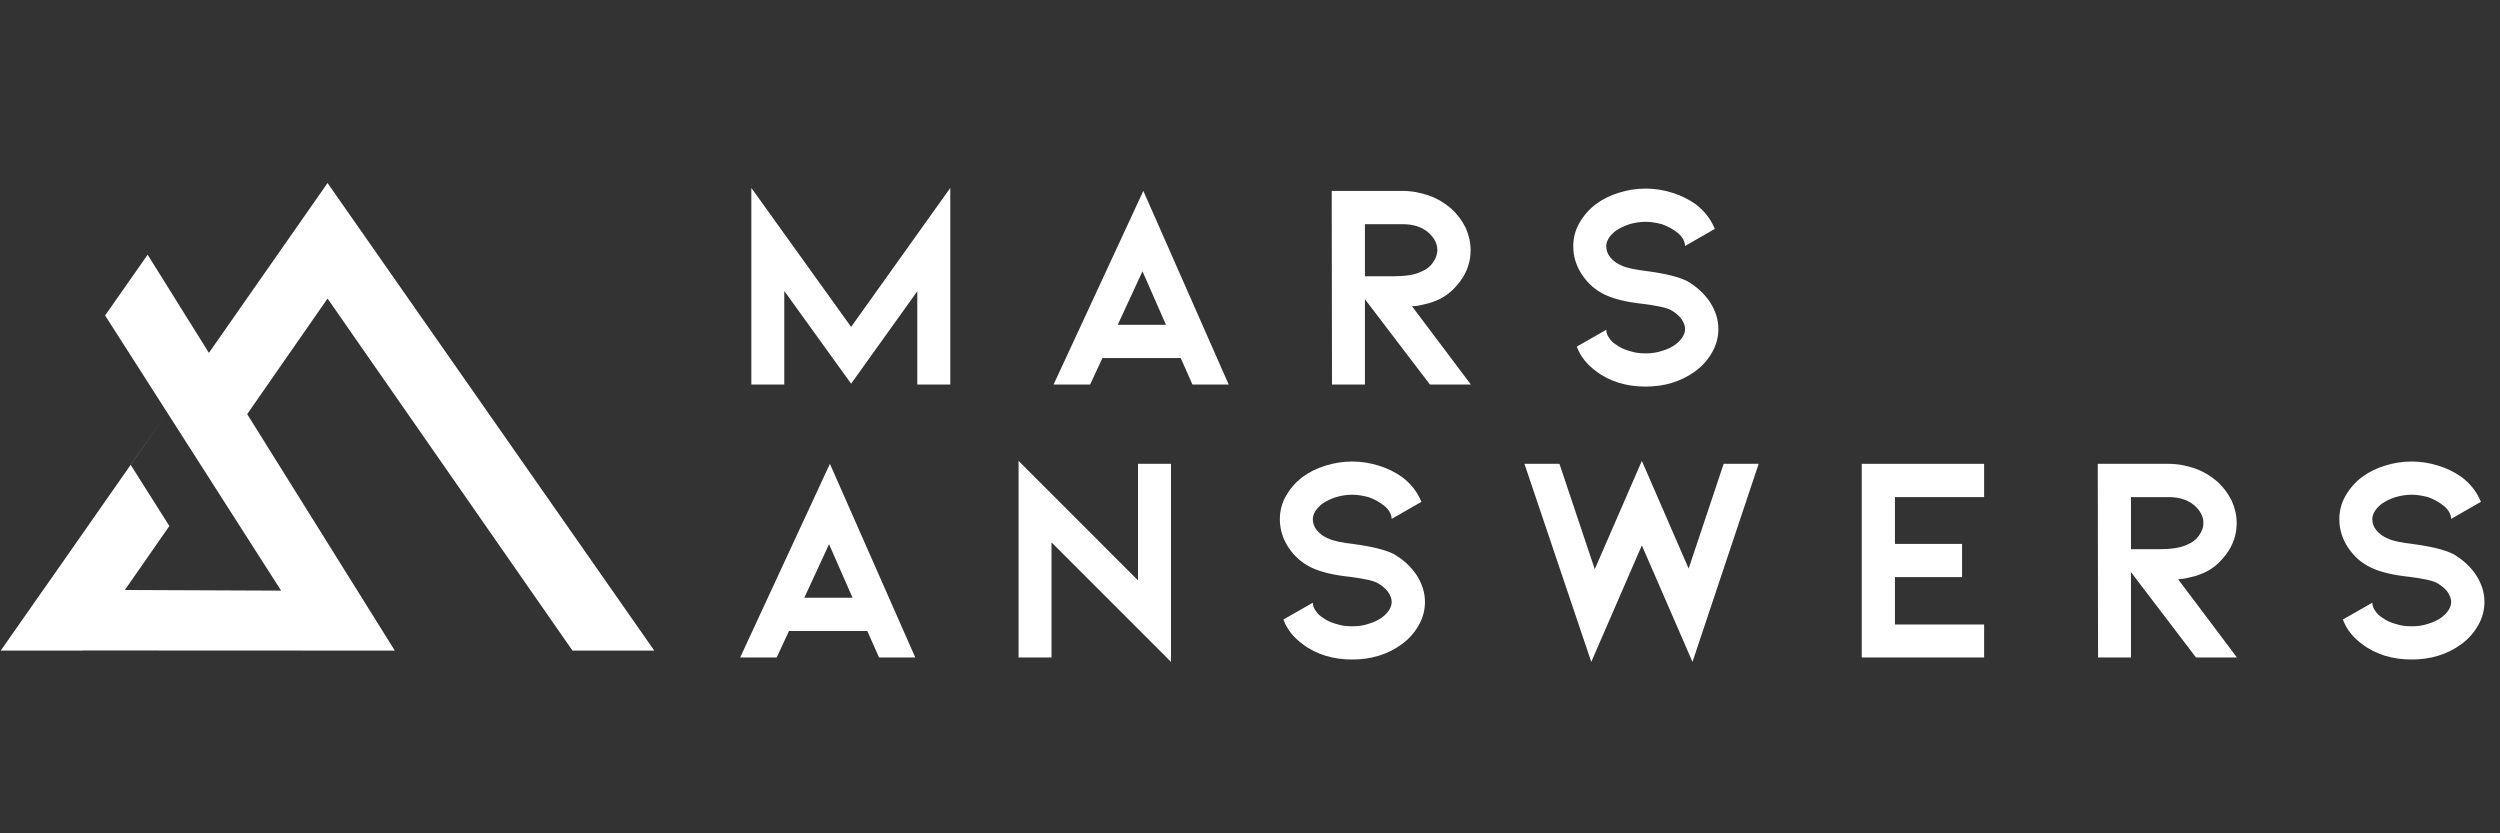
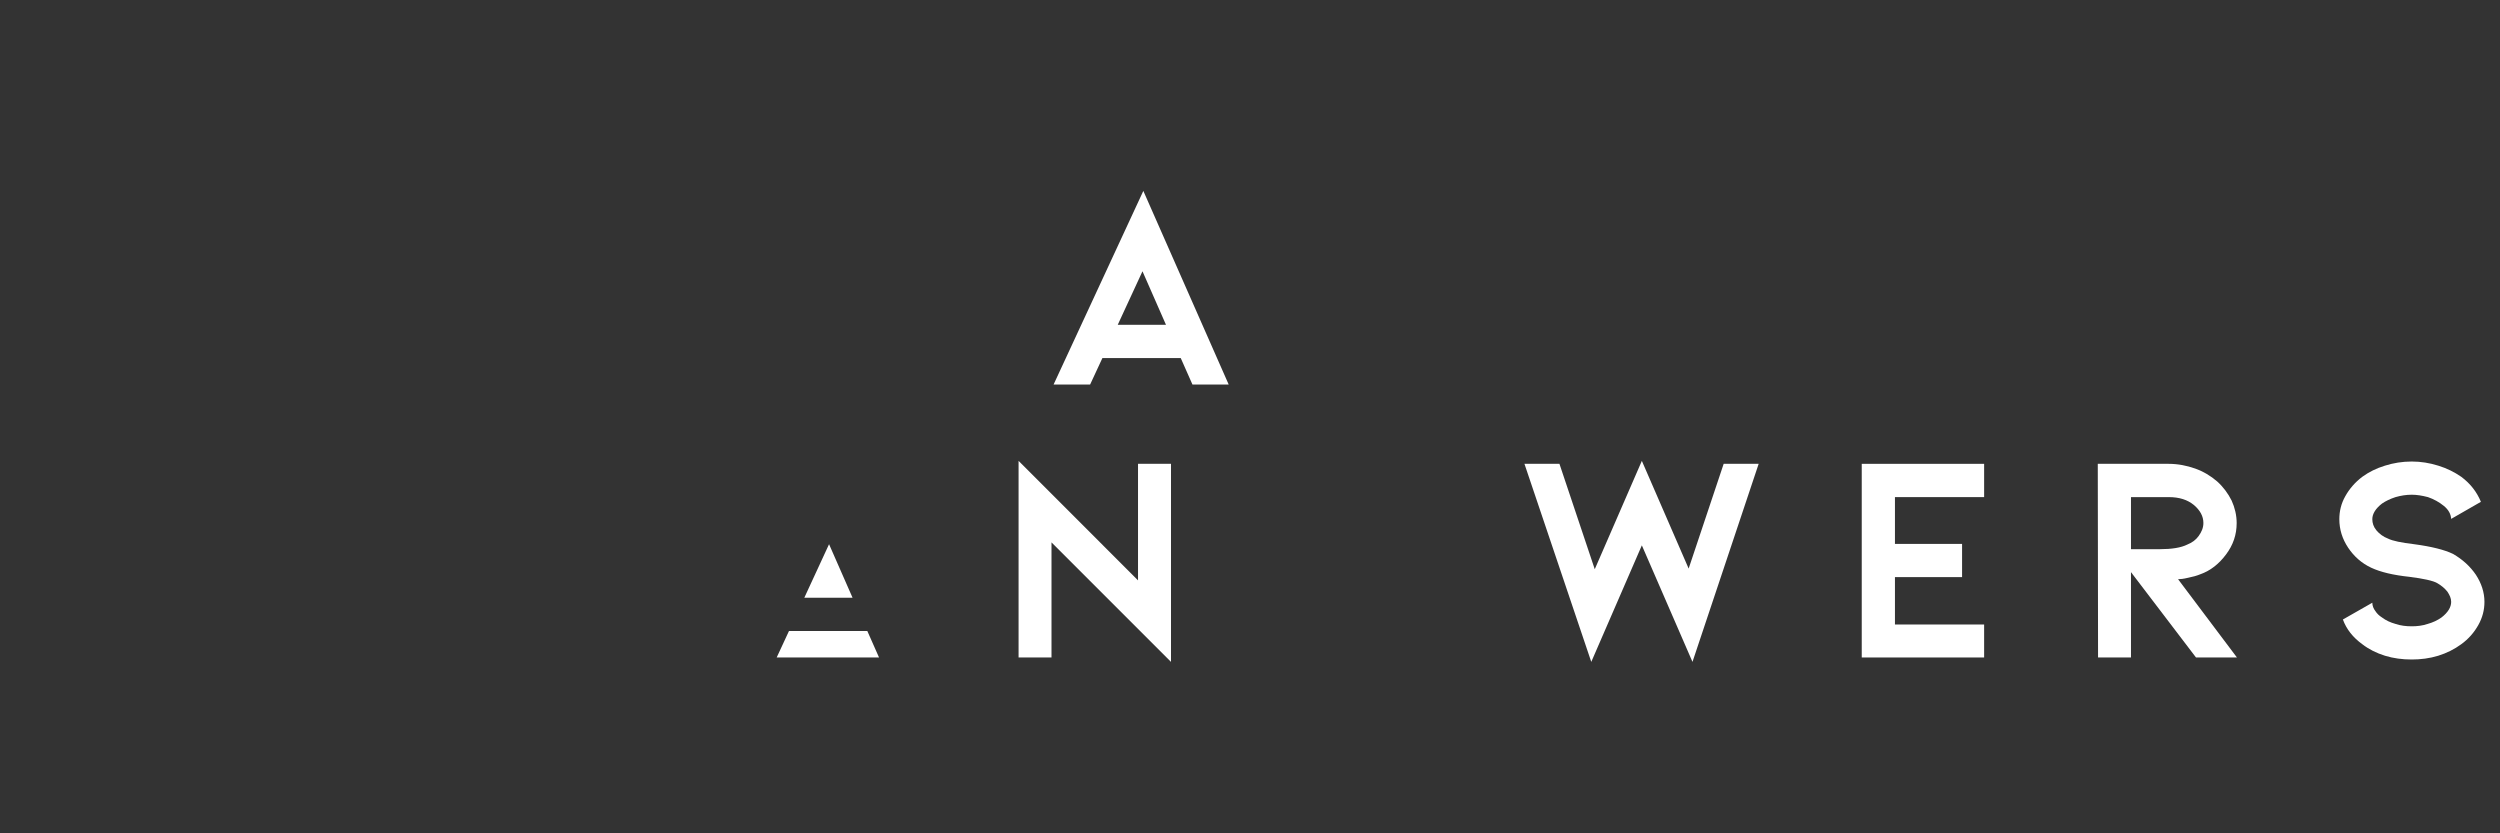
<svg xmlns="http://www.w3.org/2000/svg" width="180" zoomAndPan="magnify" viewBox="0 0 135 45" height="60" preserveAspectRatio="xMidYMid meet" version="1.0">
  <rect x="0" y="0" width="135" height="45" fill="#333333" stroke="none" />
  <defs>
    <g />
    <clipPath id="9bae1f2289">
      <path d="M 0 9.859 L 36 9.859 L 36 35.359 L 0 35.359 Z M 0 9.859 " clip-rule="nonzero" />
    </clipPath>
  </defs>
  <g clip-path="url(#9bae1f2289)">
-     <path fill="#ffffff" d="M 11.281 19.055 L 17.688 9.883 L 35.332 35.133 L 30.914 35.133 L 17.688 16.121 L 13.348 22.363 L 21.32 35.133 L 4.469 35.125 L 4.465 35.133 L 0.047 35.133 L 0.051 35.121 L 0.047 35.121 L 2.34 31.844 L 2.344 31.844 L 9.031 22.273 L 7.059 25.105 L 9.145 28.406 L 6.742 31.859 L 15.18 31.895 L 5.676 17.035 L 7.973 13.754 Z M 11.281 19.055 " fill-opacity="1" fill-rule="evenodd" />
-   </g>
+     </g>
  <g fill="#ffffff" fill-opacity="1">
    <g transform="translate(39.253, 20.766)">
      <g>
-         <path d="M 10.281 -5.039 L 10.281 0 L 12.062 0 L 12.062 -10.617 L 6.707 -3.113 L 1.32 -10.617 L 1.32 0 L 3.098 0 L 3.098 -5.055 L 6.707 -0.047 Z M 10.281 -5.039 " />
-       </g>
+         </g>
    </g>
  </g>
  <g fill="#ffffff" fill-opacity="1">
    <g transform="translate(56.178, 20.766)">
      <g>
        <path d="M 7.582 -1.43 L 8.215 0 L 10.172 0 L 5.562 -10.457 L 0.715 0 L 2.688 0 L 3.352 -1.43 Z M 6.785 -3.227 L 4.18 -3.227 L 5.516 -6.117 Z M 6.785 -3.227 " />
      </g>
    </g>
  </g>
  <g fill="#ffffff" fill-opacity="1">
    <g transform="translate(70.608, 20.766)">
      <g>
-         <path d="M 6.609 0 L 8.82 0 L 5.641 -4.227 C 5.754 -4.227 5.926 -4.242 6.184 -4.305 C 6.438 -4.355 6.66 -4.418 6.848 -4.496 C 7.391 -4.688 7.852 -5.055 8.23 -5.562 C 8.613 -6.07 8.805 -6.625 8.805 -7.262 C 8.805 -7.676 8.707 -8.09 8.535 -8.469 C 8.344 -8.852 8.09 -9.199 7.754 -9.504 C 7.406 -9.805 7.008 -10.043 6.562 -10.203 C 6.117 -10.359 5.641 -10.457 5.133 -10.457 L 1.305 -10.457 L 1.32 0 L 3.098 0 L 3.098 -4.609 Z M 3.098 -8.66 L 5.133 -8.66 C 5.703 -8.66 6.148 -8.52 6.5 -8.23 C 6.832 -7.945 7.008 -7.629 7.008 -7.262 C 7.008 -7.008 6.914 -6.785 6.754 -6.562 C 6.594 -6.34 6.387 -6.199 6.148 -6.102 C 5.801 -5.926 5.293 -5.848 4.656 -5.848 L 3.098 -5.848 Z M 3.098 -8.66 " />
-       </g>
+         </g>
    </g>
  </g>
  <g fill="#ffffff" fill-opacity="1">
    <g transform="translate(83.925, 20.766)">
      <g>
-         <path d="M 8.867 -3.004 C 8.867 -3.512 8.707 -4.004 8.406 -4.465 C 8.105 -4.91 7.691 -5.293 7.168 -5.594 C 6.707 -5.816 6.008 -5.992 5.07 -6.117 C 4.387 -6.199 3.91 -6.293 3.656 -6.422 C 3.402 -6.516 3.195 -6.676 3.035 -6.863 C 2.875 -7.055 2.812 -7.262 2.812 -7.469 C 2.812 -7.754 2.988 -8.043 3.336 -8.312 C 3.543 -8.453 3.781 -8.566 4.066 -8.66 C 4.355 -8.742 4.641 -8.789 4.941 -8.789 C 5.211 -8.789 5.5 -8.742 5.816 -8.66 C 6.133 -8.551 6.422 -8.391 6.676 -8.184 C 6.93 -7.977 7.055 -7.738 7.07 -7.484 L 8.676 -8.406 C 8.453 -8.945 8.105 -9.391 7.613 -9.758 C 7.246 -10.012 6.832 -10.219 6.371 -10.359 C 5.91 -10.504 5.434 -10.582 4.941 -10.582 C 4.434 -10.582 3.957 -10.504 3.496 -10.359 C 3.035 -10.219 2.621 -10.012 2.273 -9.758 C 1.875 -9.457 1.574 -9.105 1.352 -8.707 C 1.129 -8.312 1.031 -7.898 1.031 -7.469 C 1.031 -6.914 1.191 -6.402 1.508 -5.926 C 1.828 -5.449 2.242 -5.086 2.75 -4.848 C 3.258 -4.609 3.941 -4.449 4.816 -4.355 C 5.578 -4.258 6.086 -4.148 6.309 -4.02 C 6.531 -3.895 6.723 -3.734 6.863 -3.559 C 6.992 -3.367 7.07 -3.195 7.07 -3.004 C 7.07 -2.719 6.898 -2.43 6.547 -2.16 C 6.324 -2.004 6.086 -1.891 5.801 -1.812 C 5.516 -1.715 5.227 -1.684 4.941 -1.684 C 4.641 -1.684 4.355 -1.715 4.066 -1.812 C 3.781 -1.891 3.543 -2.004 3.336 -2.16 C 3.18 -2.258 3.066 -2.367 2.973 -2.512 C 2.875 -2.637 2.812 -2.797 2.812 -2.957 L 1.223 -2.051 C 1.414 -1.527 1.766 -1.082 2.273 -0.715 C 2.621 -0.445 3.035 -0.238 3.496 -0.094 C 3.957 0.047 4.434 0.109 4.941 0.109 C 5.434 0.109 5.91 0.047 6.371 -0.094 C 6.832 -0.238 7.246 -0.445 7.613 -0.715 C 8.008 -1 8.312 -1.352 8.535 -1.75 C 8.758 -2.145 8.867 -2.559 8.867 -3.004 Z M 8.867 -3.004 " />
-       </g>
+         </g>
    </g>
  </g>
  <g fill="#ffffff" fill-opacity="1">
    <g transform="translate(39.253, 35.504)">
      <g>
-         <path d="M 7.582 -1.43 L 8.215 0 L 10.172 0 L 5.562 -10.457 L 0.715 0 L 2.688 0 L 3.352 -1.43 Z M 6.785 -3.227 L 4.18 -3.227 L 5.516 -6.117 Z M 6.785 -3.227 " />
+         <path d="M 7.582 -1.43 L 8.215 0 L 10.172 0 L 0.715 0 L 2.688 0 L 3.352 -1.43 Z M 6.785 -3.227 L 4.18 -3.227 L 5.516 -6.117 Z M 6.785 -3.227 " />
      </g>
    </g>
  </g>
  <g fill="#ffffff" fill-opacity="1">
    <g transform="translate(53.683, 35.504)">
      <g>
        <path d="M 3.098 0 L 3.098 -6.215 L 9.551 0.238 L 9.551 -10.457 L 7.77 -10.457 L 7.77 -4.164 L 1.32 -10.617 L 1.32 0 Z M 3.098 0 " />
      </g>
    </g>
  </g>
  <g fill="#ffffff" fill-opacity="1">
    <g transform="translate(68.081, 35.504)">
      <g>
-         <path d="M 8.867 -3.004 C 8.867 -3.512 8.707 -4.004 8.406 -4.465 C 8.105 -4.91 7.691 -5.293 7.168 -5.594 C 6.707 -5.816 6.008 -5.992 5.07 -6.117 C 4.387 -6.199 3.91 -6.293 3.656 -6.422 C 3.402 -6.516 3.195 -6.676 3.035 -6.863 C 2.875 -7.055 2.812 -7.262 2.812 -7.469 C 2.812 -7.754 2.988 -8.043 3.336 -8.312 C 3.543 -8.453 3.781 -8.566 4.066 -8.66 C 4.355 -8.742 4.641 -8.789 4.941 -8.789 C 5.211 -8.789 5.5 -8.742 5.816 -8.66 C 6.133 -8.551 6.422 -8.391 6.676 -8.184 C 6.93 -7.977 7.055 -7.738 7.07 -7.484 L 8.676 -8.406 C 8.453 -8.945 8.105 -9.391 7.613 -9.758 C 7.246 -10.012 6.832 -10.219 6.371 -10.359 C 5.91 -10.504 5.434 -10.582 4.941 -10.582 C 4.434 -10.582 3.957 -10.504 3.496 -10.359 C 3.035 -10.219 2.621 -10.012 2.273 -9.758 C 1.875 -9.457 1.574 -9.105 1.352 -8.707 C 1.129 -8.312 1.031 -7.898 1.031 -7.469 C 1.031 -6.914 1.191 -6.402 1.508 -5.926 C 1.828 -5.449 2.242 -5.086 2.75 -4.848 C 3.258 -4.609 3.941 -4.449 4.816 -4.355 C 5.578 -4.258 6.086 -4.148 6.309 -4.02 C 6.531 -3.895 6.723 -3.734 6.863 -3.559 C 6.992 -3.367 7.07 -3.195 7.07 -3.004 C 7.07 -2.719 6.898 -2.43 6.547 -2.16 C 6.324 -2.004 6.086 -1.891 5.801 -1.812 C 5.516 -1.715 5.227 -1.684 4.941 -1.684 C 4.641 -1.684 4.355 -1.715 4.066 -1.812 C 3.781 -1.891 3.543 -2.004 3.336 -2.16 C 3.18 -2.258 3.066 -2.367 2.973 -2.512 C 2.875 -2.637 2.812 -2.797 2.812 -2.957 L 1.223 -2.051 C 1.414 -1.527 1.766 -1.082 2.273 -0.715 C 2.621 -0.445 3.035 -0.238 3.496 -0.094 C 3.957 0.047 4.434 0.109 4.941 0.109 C 5.434 0.109 5.91 0.047 6.371 -0.094 C 6.832 -0.238 7.246 -0.445 7.613 -0.715 C 8.008 -1 8.312 -1.352 8.535 -1.75 C 8.758 -2.145 8.867 -2.559 8.867 -3.004 Z M 8.867 -3.004 " />
-       </g>
+         </g>
    </g>
  </g>
  <g fill="#ffffff" fill-opacity="1">
    <g transform="translate(81.605, 35.504)">
      <g>
        <path d="M 7.055 -10.617 L 4.512 -4.766 L 2.605 -10.457 L 0.715 -10.457 L 4.324 0.238 L 7.055 -6.055 L 9.789 0.238 L 13.363 -10.457 L 11.473 -10.457 L 9.582 -4.801 Z M 7.055 -10.617 " />
      </g>
    </g>
  </g>
  <g fill="#ffffff" fill-opacity="1">
    <g transform="translate(99.229, 35.504)">
      <g>
        <path d="M 1.305 -10.457 L 1.305 0 L 7.914 0 L 7.914 -1.781 L 3.098 -1.781 L 3.098 -4.34 L 6.723 -4.34 L 6.723 -6.133 L 3.098 -6.133 L 3.098 -8.66 L 7.914 -8.66 L 7.914 -10.457 Z M 1.305 -10.457 " />
      </g>
    </g>
  </g>
  <g fill="#ffffff" fill-opacity="1">
    <g transform="translate(111.975, 35.504)">
      <g>
        <path d="M 6.609 0 L 8.82 0 L 5.641 -4.227 C 5.754 -4.227 5.926 -4.242 6.184 -4.305 C 6.438 -4.355 6.66 -4.418 6.848 -4.496 C 7.391 -4.688 7.852 -5.055 8.23 -5.562 C 8.613 -6.07 8.805 -6.625 8.805 -7.262 C 8.805 -7.676 8.707 -8.09 8.535 -8.469 C 8.344 -8.852 8.09 -9.199 7.754 -9.504 C 7.406 -9.805 7.008 -10.043 6.562 -10.203 C 6.117 -10.359 5.641 -10.457 5.133 -10.457 L 1.305 -10.457 L 1.32 0 L 3.098 0 L 3.098 -4.609 Z M 3.098 -8.66 L 5.133 -8.66 C 5.703 -8.66 6.148 -8.52 6.5 -8.23 C 6.832 -7.945 7.008 -7.629 7.008 -7.262 C 7.008 -7.008 6.914 -6.785 6.754 -6.562 C 6.594 -6.34 6.387 -6.199 6.148 -6.102 C 5.801 -5.926 5.293 -5.848 4.656 -5.848 L 3.098 -5.848 Z M 3.098 -8.66 " />
      </g>
    </g>
  </g>
  <g fill="#ffffff" fill-opacity="1">
    <g transform="translate(125.293, 35.504)">
      <g>
        <path d="M 8.867 -3.004 C 8.867 -3.512 8.707 -4.004 8.406 -4.465 C 8.105 -4.91 7.691 -5.293 7.168 -5.594 C 6.707 -5.816 6.008 -5.992 5.07 -6.117 C 4.387 -6.199 3.91 -6.293 3.656 -6.422 C 3.402 -6.516 3.195 -6.676 3.035 -6.863 C 2.875 -7.055 2.812 -7.262 2.812 -7.469 C 2.812 -7.754 2.988 -8.043 3.336 -8.312 C 3.543 -8.453 3.781 -8.566 4.066 -8.66 C 4.355 -8.742 4.641 -8.789 4.941 -8.789 C 5.211 -8.789 5.5 -8.742 5.816 -8.66 C 6.133 -8.551 6.422 -8.391 6.676 -8.184 C 6.93 -7.977 7.055 -7.738 7.07 -7.484 L 8.676 -8.406 C 8.453 -8.945 8.105 -9.391 7.613 -9.758 C 7.246 -10.012 6.832 -10.219 6.371 -10.359 C 5.91 -10.504 5.434 -10.582 4.941 -10.582 C 4.434 -10.582 3.957 -10.504 3.496 -10.359 C 3.035 -10.219 2.621 -10.012 2.273 -9.758 C 1.875 -9.457 1.574 -9.105 1.352 -8.707 C 1.129 -8.312 1.031 -7.898 1.031 -7.469 C 1.031 -6.914 1.191 -6.402 1.508 -5.926 C 1.828 -5.449 2.242 -5.086 2.75 -4.848 C 3.258 -4.609 3.941 -4.449 4.816 -4.355 C 5.578 -4.258 6.086 -4.148 6.309 -4.02 C 6.531 -3.895 6.723 -3.734 6.863 -3.559 C 6.992 -3.367 7.07 -3.195 7.07 -3.004 C 7.07 -2.719 6.898 -2.43 6.547 -2.16 C 6.324 -2.004 6.086 -1.891 5.801 -1.812 C 5.516 -1.715 5.227 -1.684 4.941 -1.684 C 4.641 -1.684 4.355 -1.715 4.066 -1.812 C 3.781 -1.891 3.543 -2.004 3.336 -2.16 C 3.18 -2.258 3.066 -2.367 2.973 -2.512 C 2.875 -2.637 2.812 -2.797 2.812 -2.957 L 1.223 -2.051 C 1.414 -1.527 1.766 -1.082 2.273 -0.715 C 2.621 -0.445 3.035 -0.238 3.496 -0.094 C 3.957 0.047 4.434 0.109 4.941 0.109 C 5.434 0.109 5.91 0.047 6.371 -0.094 C 6.832 -0.238 7.246 -0.445 7.613 -0.715 C 8.008 -1 8.312 -1.352 8.535 -1.75 C 8.758 -2.145 8.867 -2.559 8.867 -3.004 Z M 8.867 -3.004 " />
      </g>
    </g>
  </g>
</svg>